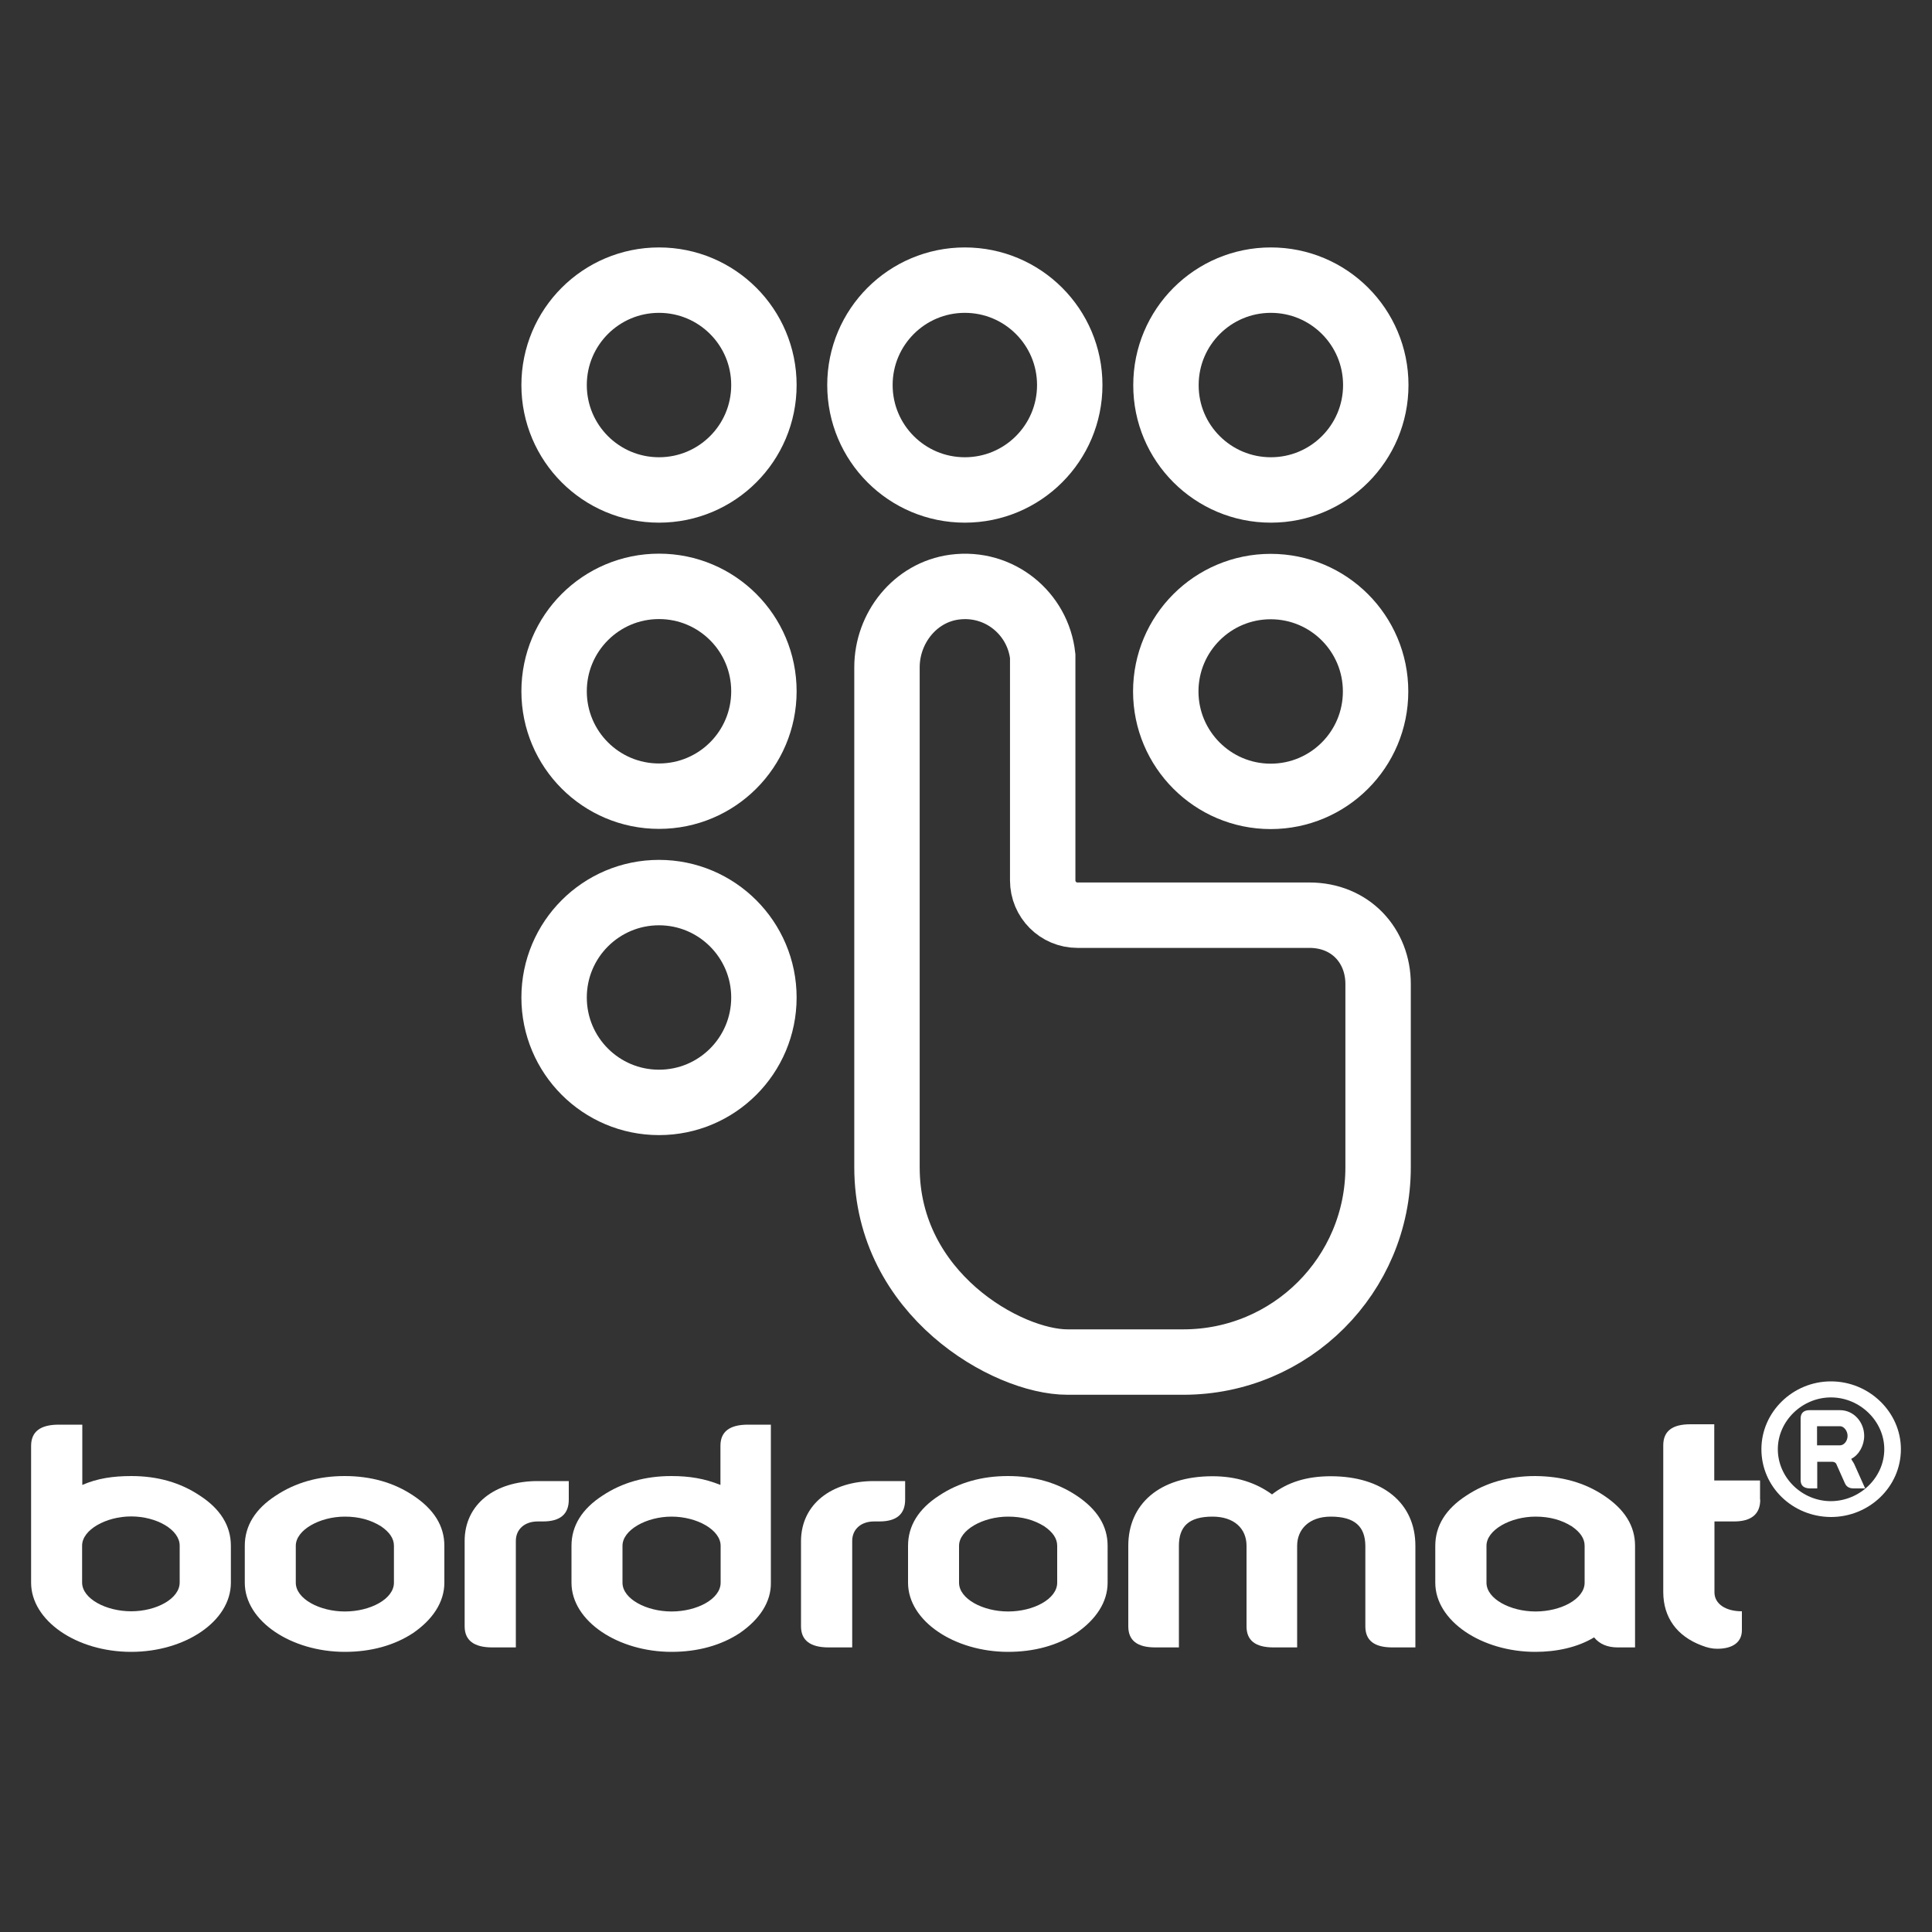
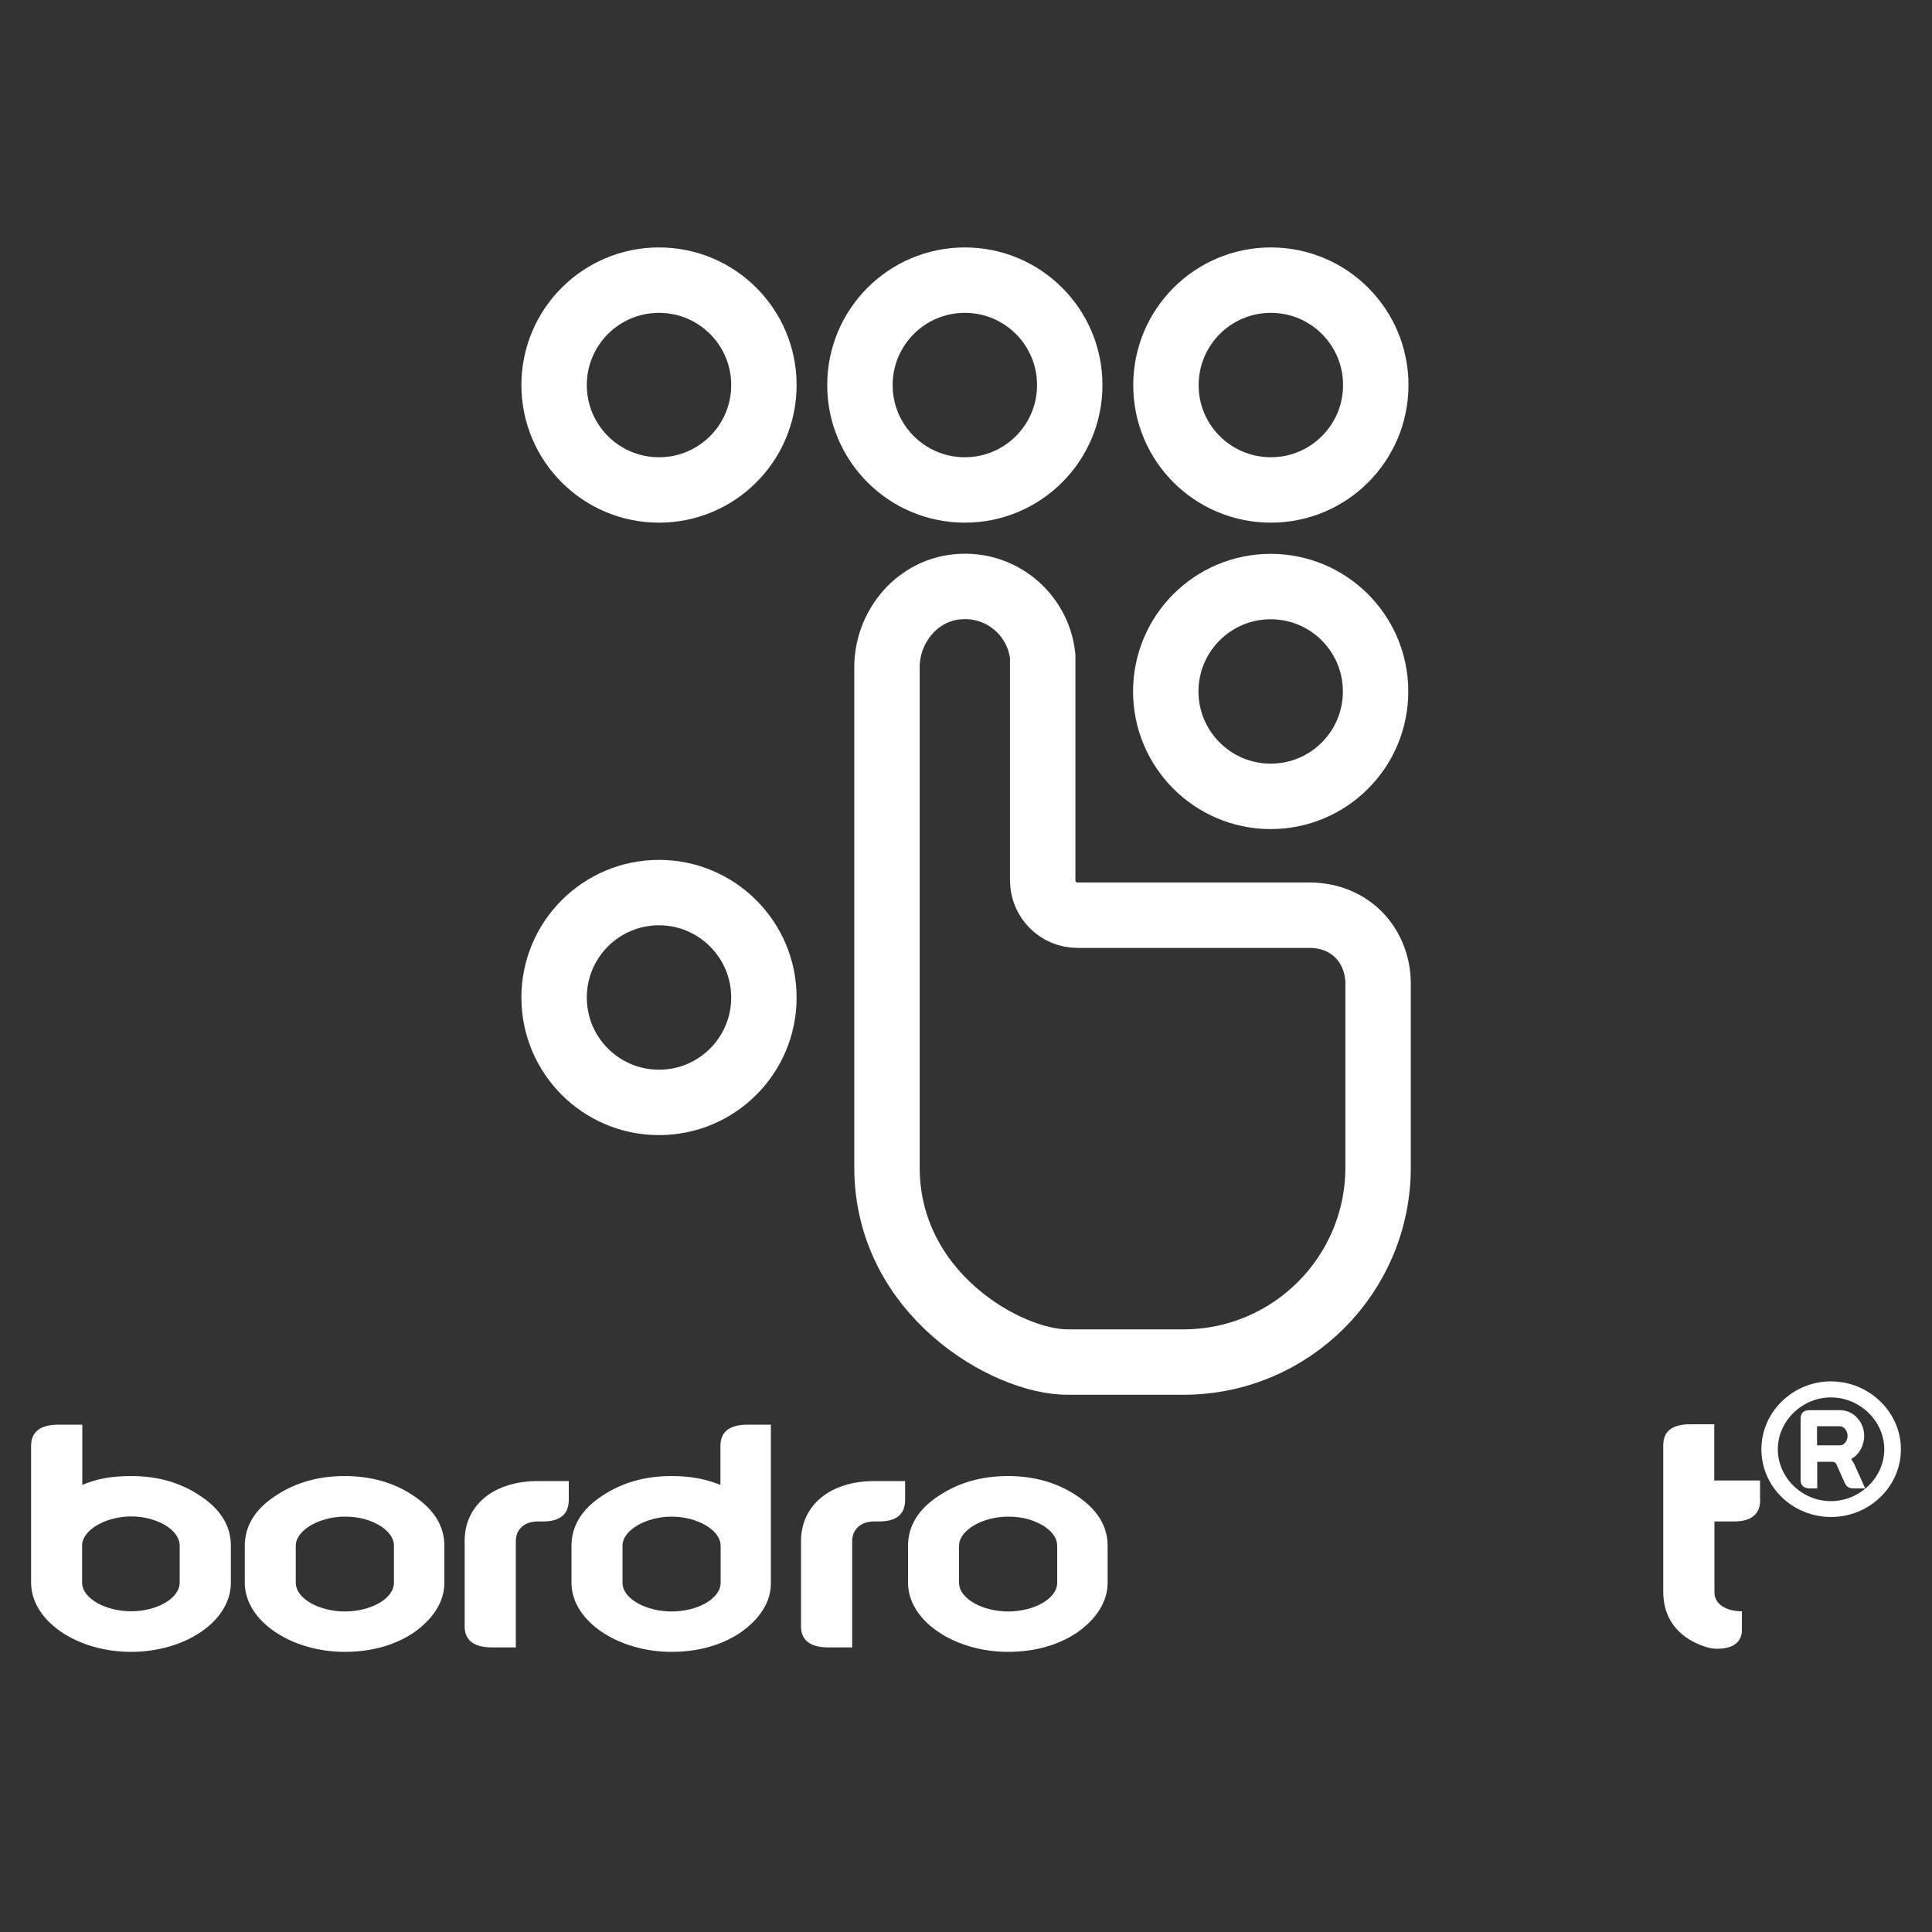
<svg xmlns="http://www.w3.org/2000/svg" version="1.1" id="Layer_1" x="0px" y="0px" viewBox="0 0 1000 1000" style="enable-background:new 0 0 1000 1000;" xml:space="preserve">
  <rect x="0" y="0" width="1000" height="1000" fill="#333333" stroke="none" />
  <style type="text/css">
	.st0{fill:none;stroke:#FFFFFF;stroke-width:33.857;stroke-miterlimit:10;}
	.st1{fill:#FFFFFF;}
</style>
  <g>
    <g>
      <path class="st0" d="M395.4,199.3c0,30-24.3,54.3-54.3,54.3c-30,0-54.3-24.3-54.3-54.3s24.3-54.3,54.3-54.3    S395.4,169.3,395.4,199.3z" />
      <path class="st0" d="M499.4,253.6c30,0,54.3-24.3,54.3-54.3c0-30-24.3-54.3-54.3-54.3c-30,0-54.3,24.3-54.3,54.3    C445.1,229.3,469.4,253.6,499.4,253.6z" />
      <path class="st0" d="M657.8,253.6c30,0,54.3-24.3,54.3-54.3c0-30-24.3-54.3-54.3-54.3c-30,0-54.3,24.3-54.3,54.3    C603.4,229.3,627.8,253.6,657.8,253.6z" />
-       <path class="st0" d="M341.1,303.5c-30,0-54.3,24.3-54.3,54.3c0,30,24.3,54.3,54.3,54.3c30,0,54.3-24.3,54.3-54.3    C395.4,327.8,371.1,303.5,341.1,303.5z" />
      <path class="st0" d="M657.7,412.2c30,0,54.3-24.3,54.3-54.3c0-30-24.3-54.3-54.3-54.3c-30,0-54.3,24.3-54.3,54.3    C603.4,387.8,627.7,412.2,657.7,412.2z" />
      <path class="st0" d="M341.1,462c-30,0-54.3,24.3-54.3,54.3c0,30,24.3,54.3,54.3,54.3c30,0,54.3-24.3,54.3-54.3    C395.4,486.4,371.1,462,341.1,462z" />
      <path class="st0" d="M677.7,473.7h-120c-10,0-18-8.1-18-18V339.6c-2.4-22-22.4-38.8-45.7-35.7c-20.3,2.7-34.9,21.1-34.9,41.5    l0,258.8c0,65.6,62.2,100.8,93.4,100.8h60c55.7,0,100.8-45.1,100.8-100.8v-94.9C713.3,489.6,699.1,473.7,677.7,473.7z" />
    </g>
    <g>
      <path class="st1" d="M30.4,737.4h12.2v31.2c7.8-3.4,15.9-4.6,25.4-4.6c13.6,0,25.4,3.4,35.4,10.1c10.7,6.9,16.1,15.7,16.1,26v19.1    c0,20.1-23.9,35.8-51.6,35.8c-28.5,0-51.8-16.3-51.8-35.8v-70.8C16.1,741,20.9,737.4,30.4,737.4z M67.9,834    c13,0,25.1-6.5,25.1-14.9v-19.1c0-8.2-11.9-15.1-25.1-15.1c-13,0-25.4,6.9-25.4,15.1v19.1C42.5,827.5,54.9,834,67.9,834z" />
      <path class="st1" d="M213.9,774.1c10.7,7.1,16.1,15.7,16.1,26v19.1c0,10.1-6.1,19.1-16.1,26c-9.8,6.5-22,9.8-35.4,9.8    c-27.7,0-51.8-15.9-51.8-35.8v-19.1c0-10.3,5.4-19.1,16.1-26c10.1-6.7,22-10.1,35.6-10.1S203.9,767.4,213.9,774.1z M178.5,785    c-13,0-25.4,6.9-25.4,15.1v19.1c0,8.4,12.4,14.9,25.4,14.9c13.2,0,25.4-6.5,25.4-14.9v-19.1c0-3.8-2.3-7.1-6.7-10.1    C191.9,786.7,185.8,785,178.5,785z" />
      <path class="st1" d="M278.3,766.6h16.1v9.6c0,7.5-4.4,11.3-13.4,11.3h-2.7c-6.7,0-11.3,4-11.3,10.1v55.1h-12.2    c-9.4,0-14.3-3.6-14.3-10.9v-44.2C240.5,778.7,256,766.6,278.3,766.6z" />
      <path class="st1" d="M383,845.2c-9.8,6.5-22,9.8-35.4,9.8c-27.7,0-51.8-15.9-51.8-35.8v-19.1c0-10.3,5.4-19.1,16.1-26    c10.1-6.7,22-10.1,35.6-10.1c9.4,0,17.2,1.3,25.4,4.6v-20.3c0-7.3,4.8-10.9,14.2-10.9h11.9v81.7    C399.2,829.2,393.1,838.2,383,845.2z M347.6,785c-13,0-25.4,6.9-25.4,15.1v19.1c0,8.4,12.4,14.9,25.4,14.9    c13.2,0,25.4-6.5,25.4-14.9v-19.1C373,791.9,360.8,785,347.6,785z" />
      <path class="st1" d="M452.4,766.6h16.1v9.6c0,7.5-4.4,11.3-13.4,11.3h-2.7c-6.7,0-11.3,4-11.3,10.1v55.1h-12.2    c-9.4,0-14.3-3.6-14.3-10.9v-44.2C414.7,778.7,430.2,766.6,452.4,766.6z" />
      <path class="st1" d="M557.2,774.1c10.7,7.1,16.1,15.7,16.1,26v19.1c0,10.1-6.1,19.1-16.1,26c-9.8,6.5-22,9.8-35.4,9.8    c-27.7,0-51.8-15.9-51.8-35.8v-19.1c0-10.3,5.4-19.1,16.1-26c10.1-6.7,22-10.1,35.6-10.1S547.1,767.4,557.2,774.1z M521.8,785    c-13,0-25.4,6.9-25.4,15.1v19.1c0,8.4,12.4,14.9,25.4,14.9c13.2,0,25.4-6.5,25.4-14.9v-19.1c0-3.8-2.3-7.1-6.7-10.1    C535.2,786.7,529.1,785,521.8,785z" />
-       <path class="st1" d="M688.8,785c-11.1,0-17.4,6.5-17.4,15.1v52.6h-12.2c-9.4,0-14-3.6-14-10.9v-41.7c0-9-6.5-15.1-17.6-15.1    c-12.4,0-17.4,5.2-17.4,15.1v52.6H598c-9.4,0-14-3.6-14-10.9v-41.7c0-21.4,15.9-36,43.6-36c12.4,0,22.6,3.4,30.8,9.4    c8-6.3,18-9.4,30.4-9.4c27,0,43.8,14,43.8,36v52.6h-11.9c-9.4,0-14-3.6-14-10.9v-41.7C706.6,790.2,701.3,785,688.8,785z" />
-       <path class="st1" d="M830.2,774.1c10.7,7.1,16.1,15.7,16.1,26v52.6h-9c-5.2,0-9.4-1.7-12.2-5.2c-8.6,5.2-19.5,7.5-30.4,7.5    c-27.7,0-51.8-15.9-51.8-35.8v-19.1c0-10.3,5.4-19.1,16.1-26c10.1-6.7,22-10.1,35.6-10.1C808.4,764.1,820.2,767.4,830.2,774.1z     M794.8,785c-13,0-25.4,6.9-25.4,15.1v19.1c0,8.4,12.4,14.9,25.4,14.9c13.2,0,25.4-6.5,25.4-14.9v-19.1c0-3.8-2.3-7.1-6.7-10.1    C808.2,786.7,802.1,785,794.8,785z" />
      <path class="st1" d="M911.1,776.2c0,7.5-4.6,11.3-13.6,11.3h-10.1v36.7c0,5.9,5.7,9.8,14.2,9.8v9.8c0,6.1-4.6,9.6-12.8,9.6    c-2.7,0-5.2-0.6-8-1.7c-12.8-4.8-19.9-14.5-19.9-27.7v-75.9c0-7.3,4.6-10.9,14-10.9h12.4v29.1h23.7V776.2z" />
      <path class="st1" d="M911.7,750.1c0-19.2,16.2-35.1,36-35.1c19.8,0,36.2,15.9,36.2,35.1c0,19.5-16.4,35.1-36.2,35.1    C927.8,785.1,911.7,769.6,911.7,750.1z M975.3,750.1c0-14.5-12.6-26.8-27.6-26.8c-15,0-27.5,12.3-27.5,26.8    c0,14.7,12.5,26.9,27.5,26.9C962.8,776.9,975.3,764.7,975.3,750.1z M932,766.1v-31.9c0-2.8,1.6-4.3,4.6-4.3h15.8    c7.1,0,12.5,6.2,12.5,13.3c0,4.9-2.6,9.8-6.7,11.9c0.4,1,1.1,1.7,1.6,2.8l5.6,12.5h-5.9c-2.4,0-3.8-0.9-4.6-2.7l-4.5-10.1    c-0.4-0.6-1.1-1-2.2-1h-7.6v13.8h-3.9C933.6,770.3,932,768.9,932,766.1z M952.4,748.1c2,0,3.9-2.2,3.9-4.9c0-2.7-2-5-3.9-5h-11.9    v9.9H952.4z" />
    </g>
  </g>
</svg>